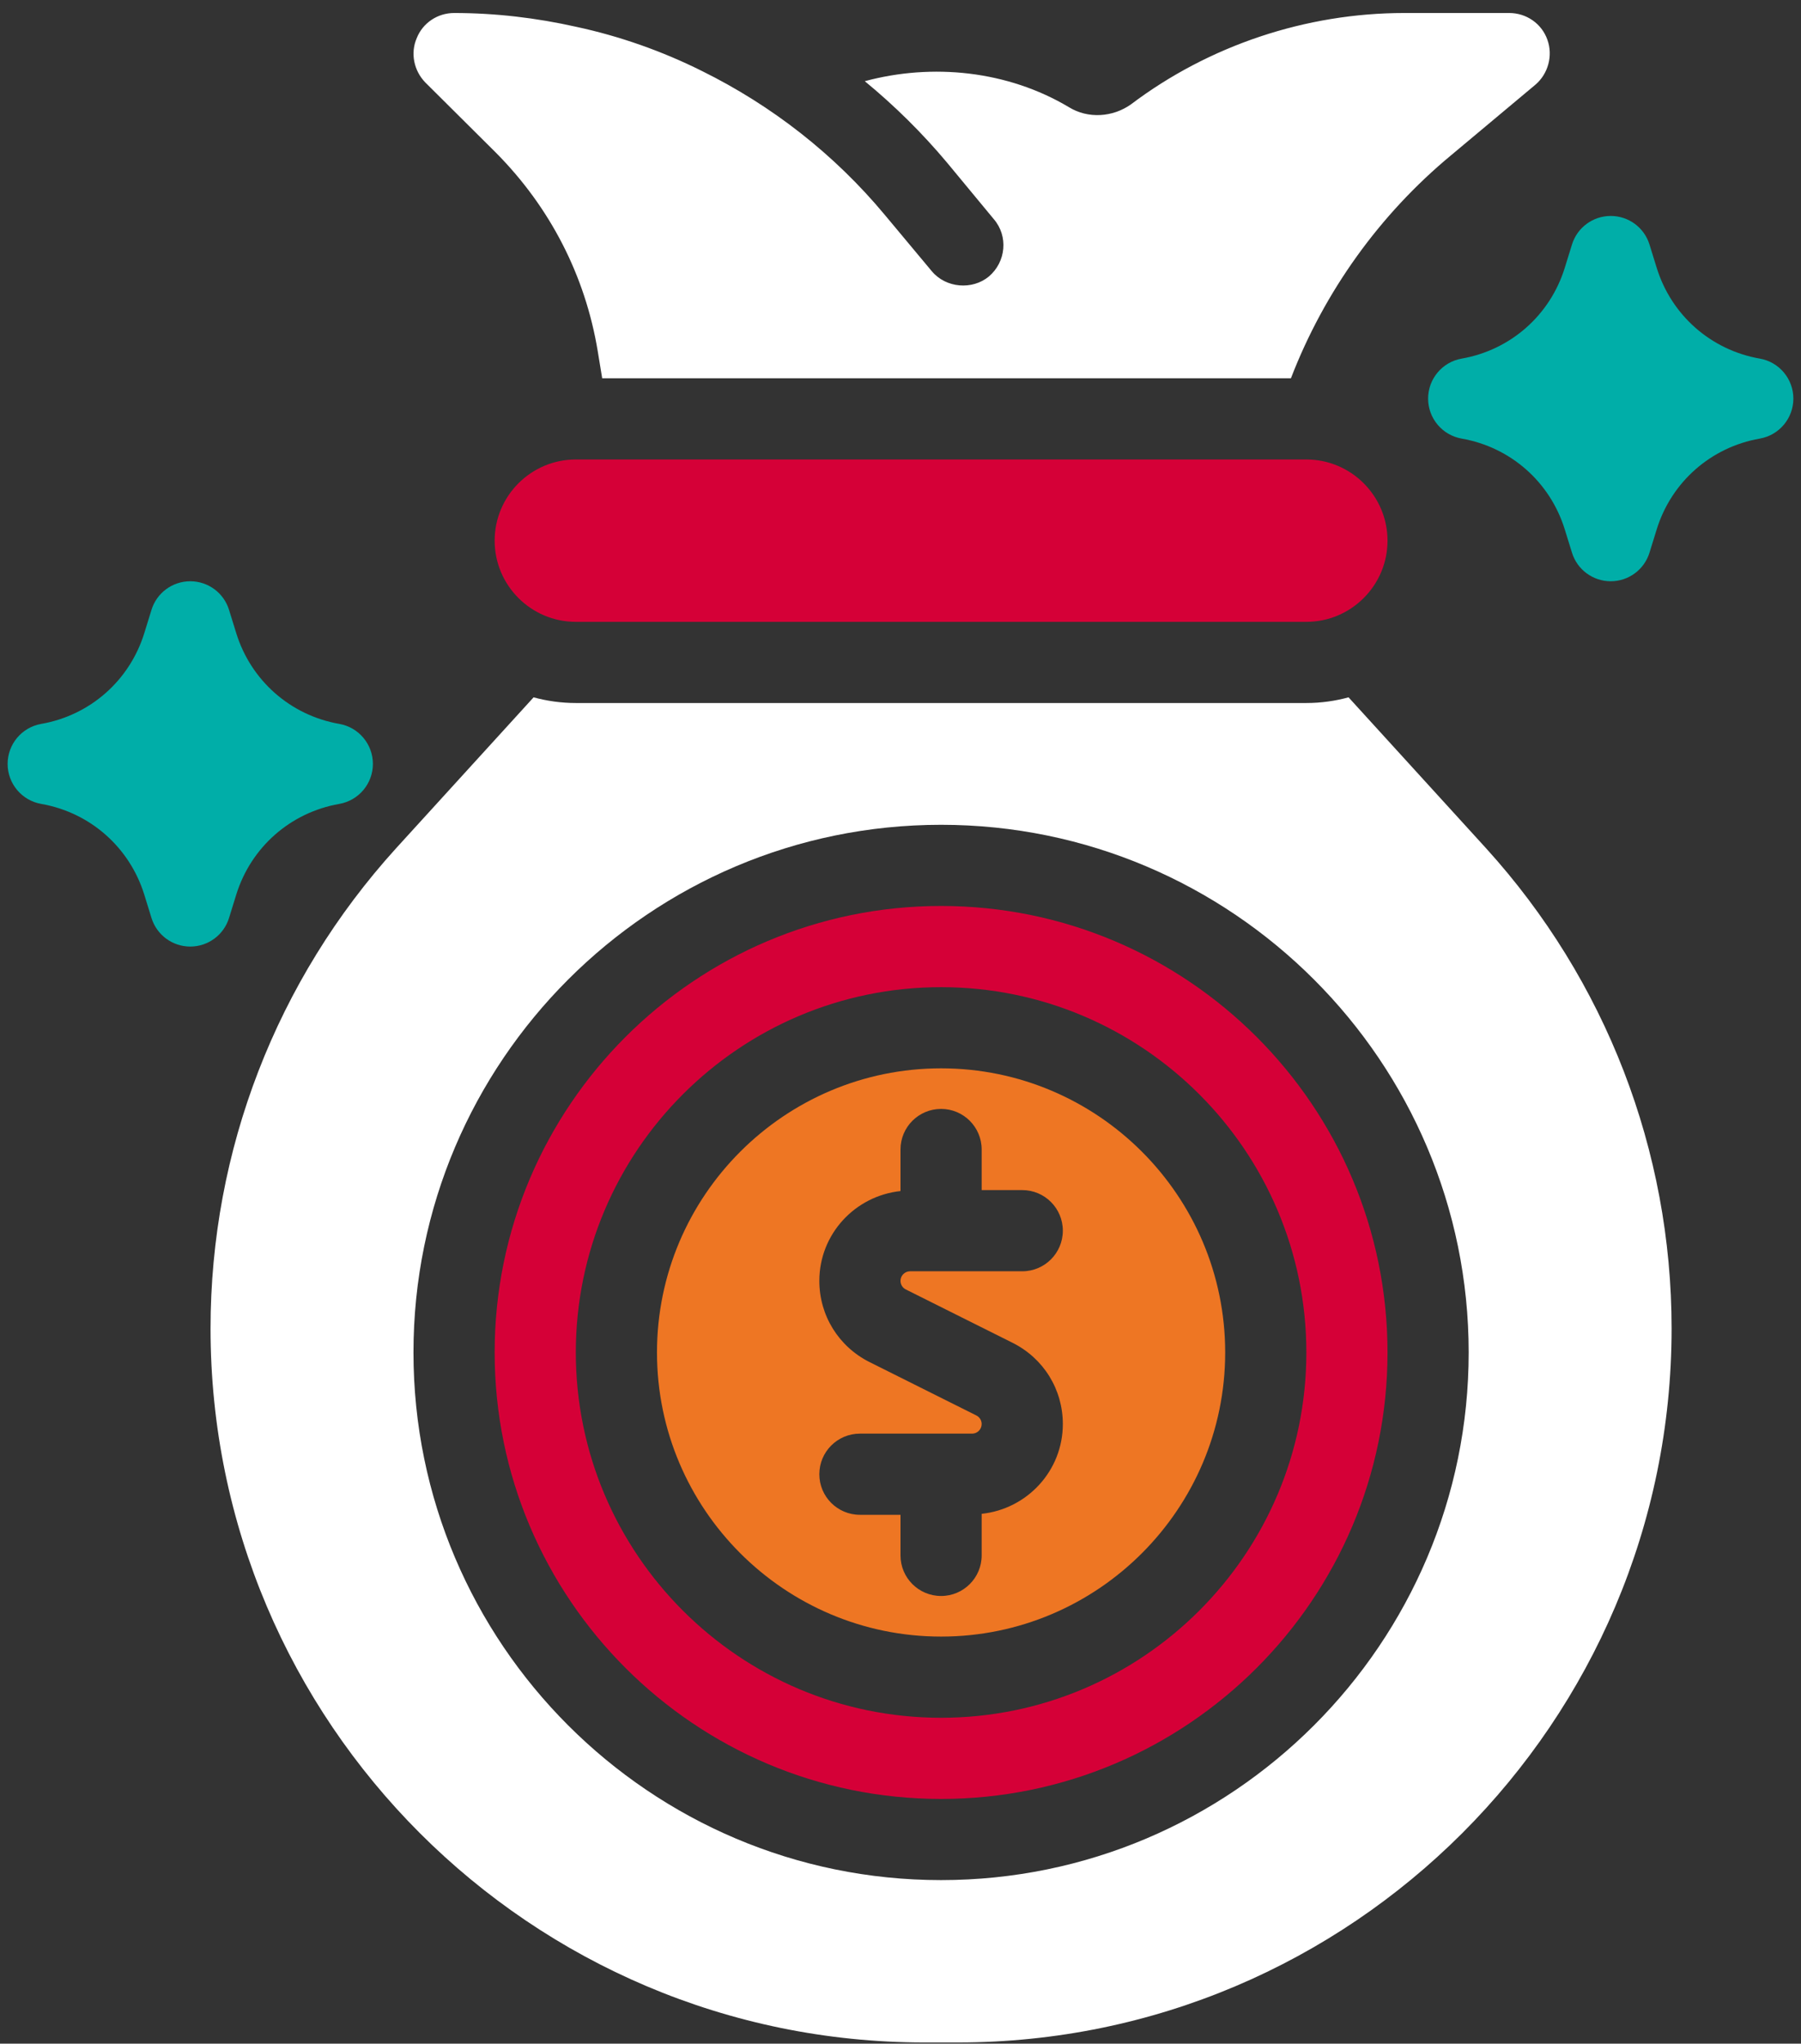
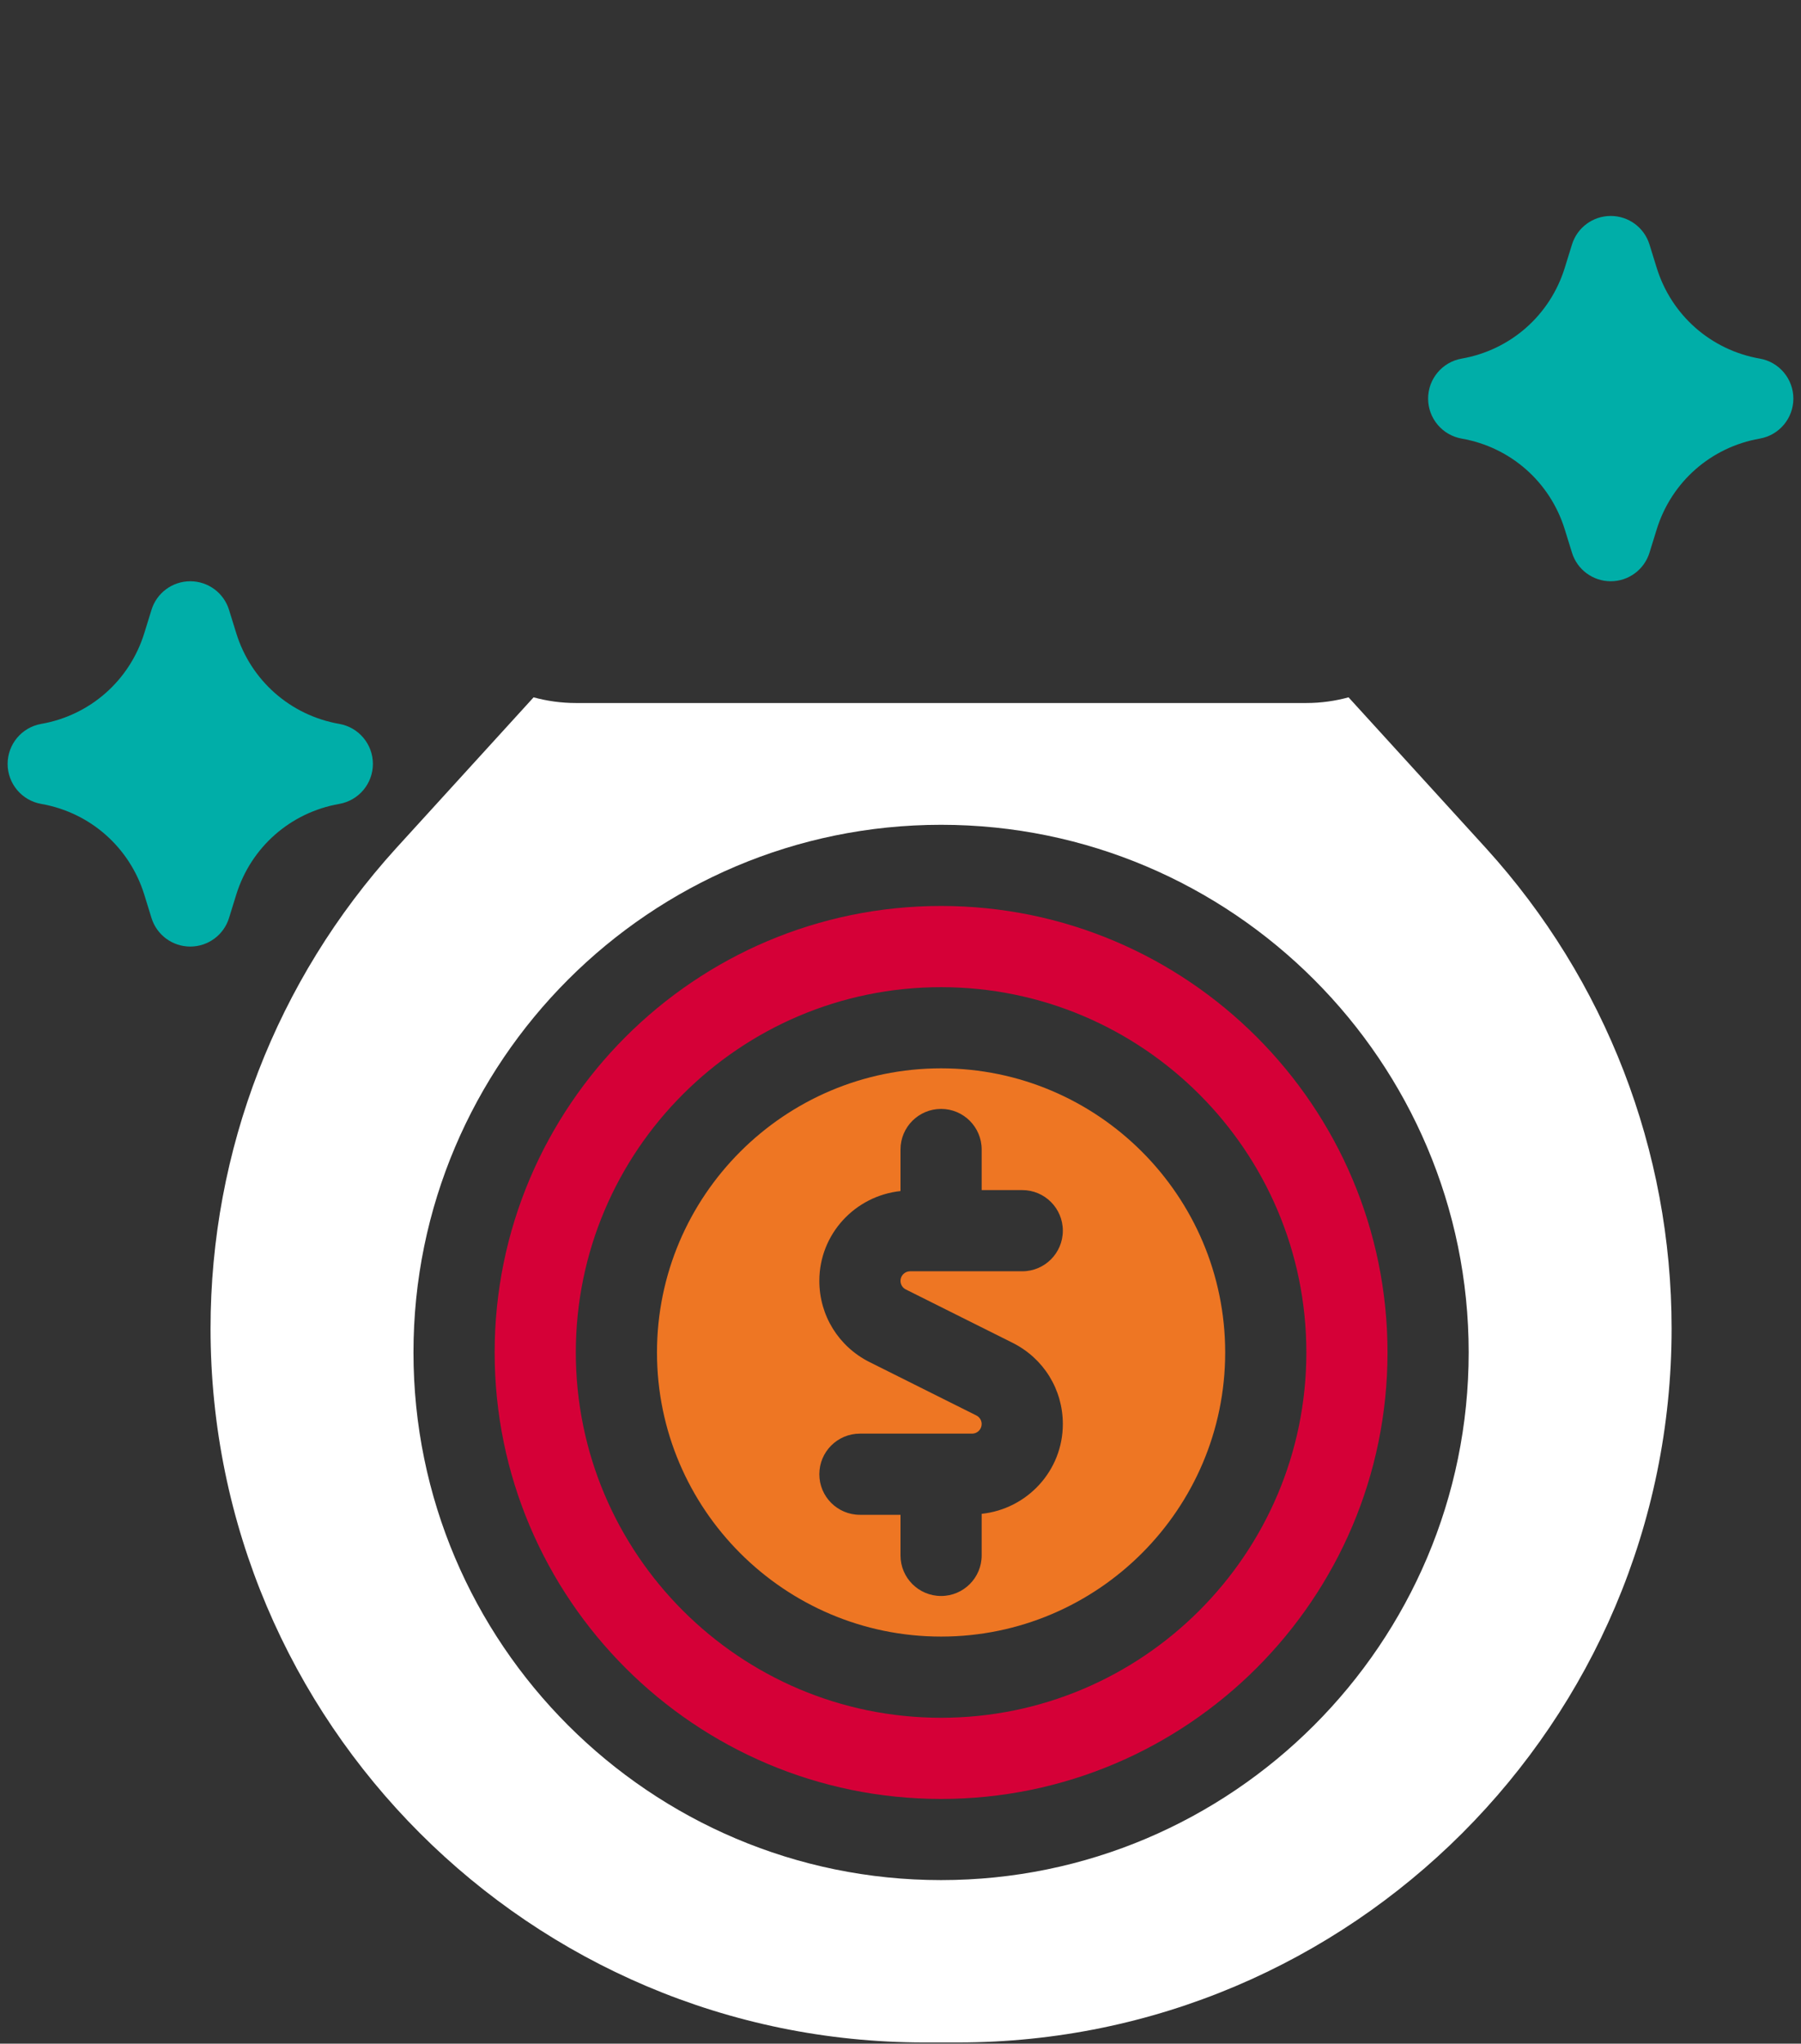
<svg xmlns="http://www.w3.org/2000/svg" width="104" height="118" viewBox="0 0 104 118" fill="none">
  <rect x="0" y="0" width="104" height="118" fill="#333333" stroke="none" />
  <g id="Group">
    <g id="Glyph">
      <g id="Group_2">
        <path id="Vector" d="M54.343 52.31C40.128 52.31 28.564 63.875 28.564 78.09C28.564 92.305 40.128 103.87 54.343 103.87C68.558 103.87 80.123 92.305 80.123 78.09C80.123 63.875 68.558 52.31 54.343 52.31ZM54.343 99.183C42.713 99.183 33.251 89.721 33.251 78.09C33.251 66.459 42.713 56.998 54.343 56.998C65.973 56.998 75.436 66.459 75.436 78.09C75.436 89.721 65.973 99.183 54.343 99.183Z" fill="#D50037" />
        <path id="Vector_2" d="M77.873 40.264C77.099 40.475 76.279 40.592 75.435 40.592H33.251C32.407 40.592 31.587 40.475 30.813 40.264L22.869 48.982C15.955 56.599 12.158 66.442 12.158 76.707C12.158 99.44 30.649 117.931 53.382 117.931H55.304C78.037 117.931 96.528 99.44 96.528 76.707C96.528 66.442 92.731 56.599 85.817 48.982L77.873 40.264ZM54.343 108.556C37.543 108.556 23.876 94.888 23.876 78.089C23.876 61.291 37.543 47.623 54.343 47.623C71.143 47.623 84.81 61.291 84.81 78.089C84.81 94.888 71.143 108.556 54.343 108.556Z" fill="white" />
        <path id="Vector_3" d="M54.344 61.685C45.298 61.685 37.938 69.045 37.938 78.09C37.938 87.135 45.298 94.495 54.344 94.495C63.39 94.495 70.749 87.135 70.749 78.09C70.749 69.045 63.39 61.685 54.344 61.685ZM52.308 74.453L58.478 77.536C60.266 78.433 61.374 80.227 61.374 82.223C61.374 84.924 59.314 87.128 56.687 87.408V89.808C56.687 91.103 55.638 92.151 54.344 92.151C53.049 92.151 52 91.103 52 89.808V87.464H49.657C48.362 87.464 47.313 86.416 47.313 85.121C47.313 83.825 48.362 82.777 49.657 82.777H56.135C56.439 82.777 56.687 82.528 56.687 82.223C56.687 82.013 56.569 81.823 56.379 81.727L50.209 78.644C48.422 77.746 47.313 75.952 47.313 73.956C47.313 71.255 49.373 69.052 52 68.771V66.372C52 65.076 53.049 64.028 54.344 64.028C55.638 64.028 56.687 65.076 56.687 66.372V68.715H59.031C60.325 68.715 61.374 69.764 61.374 71.059C61.374 72.354 60.325 73.403 59.031 73.403H52.553C52.248 73.403 52 73.652 52 73.956C52 74.167 52.118 74.357 52.308 74.453Z" fill="#EE7623" />
-         <path id="Vector_4" d="M33.251 26.53C30.666 26.53 28.564 28.634 28.564 31.218C28.564 33.801 30.666 35.905 33.251 35.905H75.436C78.02 35.905 80.123 33.801 80.123 31.218C80.123 28.634 78.02 26.53 75.436 26.53H33.251Z" fill="#D50037" />
-         <path id="Vector_5" d="M28.634 8.813C31.751 11.953 33.79 15.89 34.516 20.273L34.774 21.843H74.545C76.467 16.852 79.654 12.399 83.779 8.977L88.653 4.899C89.403 4.266 89.685 3.212 89.356 2.298C89.028 1.36 88.138 0.751 87.153 0.751H81.084C75.412 0.751 69.811 2.626 65.311 6.024C64.257 6.774 62.827 6.868 61.725 6.188C58.187 4.079 53.851 3.634 49.937 4.688C51.648 6.094 53.242 7.665 54.695 9.399L57.39 12.656C58.233 13.641 58.093 15.117 57.108 15.961C56.148 16.758 54.624 16.64 53.804 15.656L51.086 12.399C48.179 8.907 44.57 6.094 40.539 4.102C38.243 2.954 35.782 2.087 33.274 1.548C30.977 1.032 28.61 0.751 26.22 0.751C25.282 0.751 24.415 1.313 24.064 2.204C23.689 3.071 23.9 4.079 24.556 4.758L28.634 8.813Z" fill="white" />
        <path id="Vector_6" d="M101.621 20.706C98.796 20.211 96.516 18.202 95.668 15.465L95.251 14.119C94.948 13.137 94.041 12.469 93.013 12.469C91.985 12.469 91.078 13.137 90.775 14.119L90.358 15.465C89.51 18.202 87.23 20.211 84.405 20.706C83.284 20.902 82.467 21.878 82.467 23.015C82.467 24.152 83.284 25.127 84.405 25.324C87.23 25.819 89.51 27.828 90.358 30.565L90.775 31.911C91.078 32.893 91.985 33.561 93.013 33.561C94.041 33.561 94.948 32.893 95.251 31.911L95.668 30.565C96.516 27.828 98.796 25.819 101.621 25.324C102.742 25.127 103.559 24.152 103.559 23.015C103.559 21.878 102.742 20.902 101.621 20.706Z" fill="#00AEA8" />
        <path id="Vector_7" d="M13.225 53.004L13.642 51.658C14.489 48.921 16.77 46.911 19.594 46.417C20.716 46.22 21.533 45.245 21.533 44.108C21.533 42.97 20.716 41.995 19.594 41.798C16.77 41.304 14.489 39.295 13.642 36.557L13.225 35.212C12.922 34.23 12.014 33.562 10.987 33.562C9.959 33.562 9.052 34.23 8.748 35.212L8.332 36.557C7.484 39.295 5.203 41.304 2.379 41.798C1.257 41.995 0.44 42.97 0.44 44.108C0.44 45.245 1.257 46.22 2.379 46.417C5.203 46.911 7.484 48.921 8.332 51.658L8.748 53.004C9.052 53.986 9.959 54.654 10.987 54.654C12.014 54.654 12.922 53.986 13.225 53.004Z" fill="#00AEA8" />
      </g>
    </g>
  </g>
</svg>